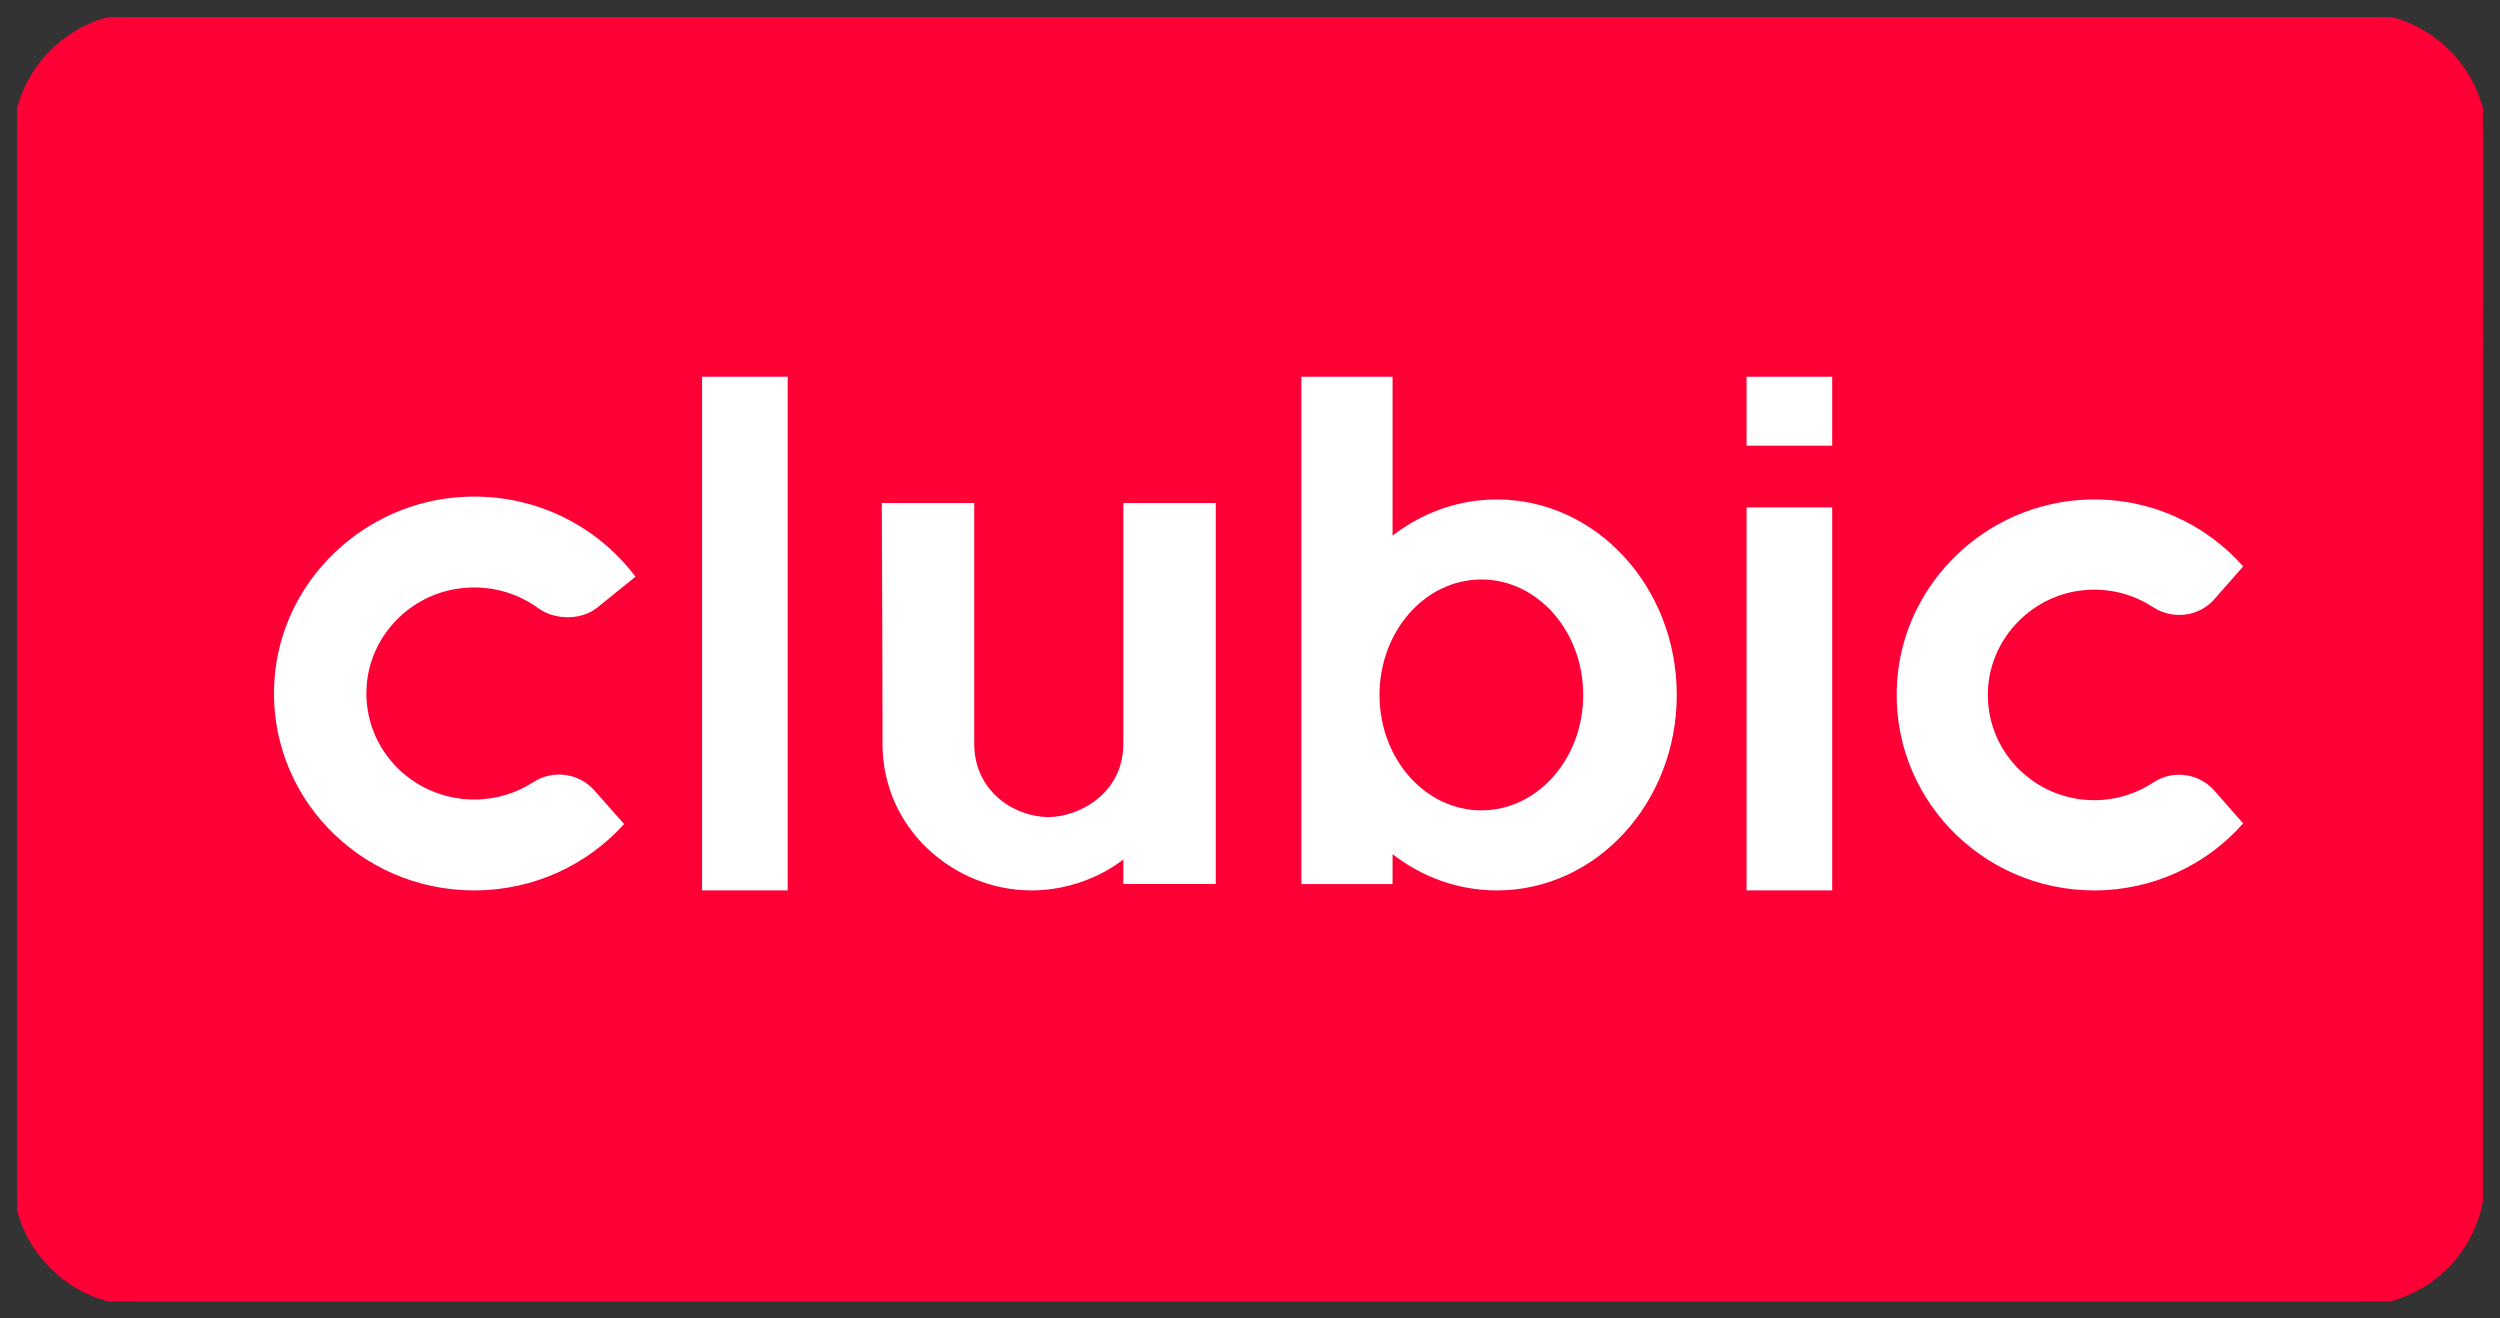
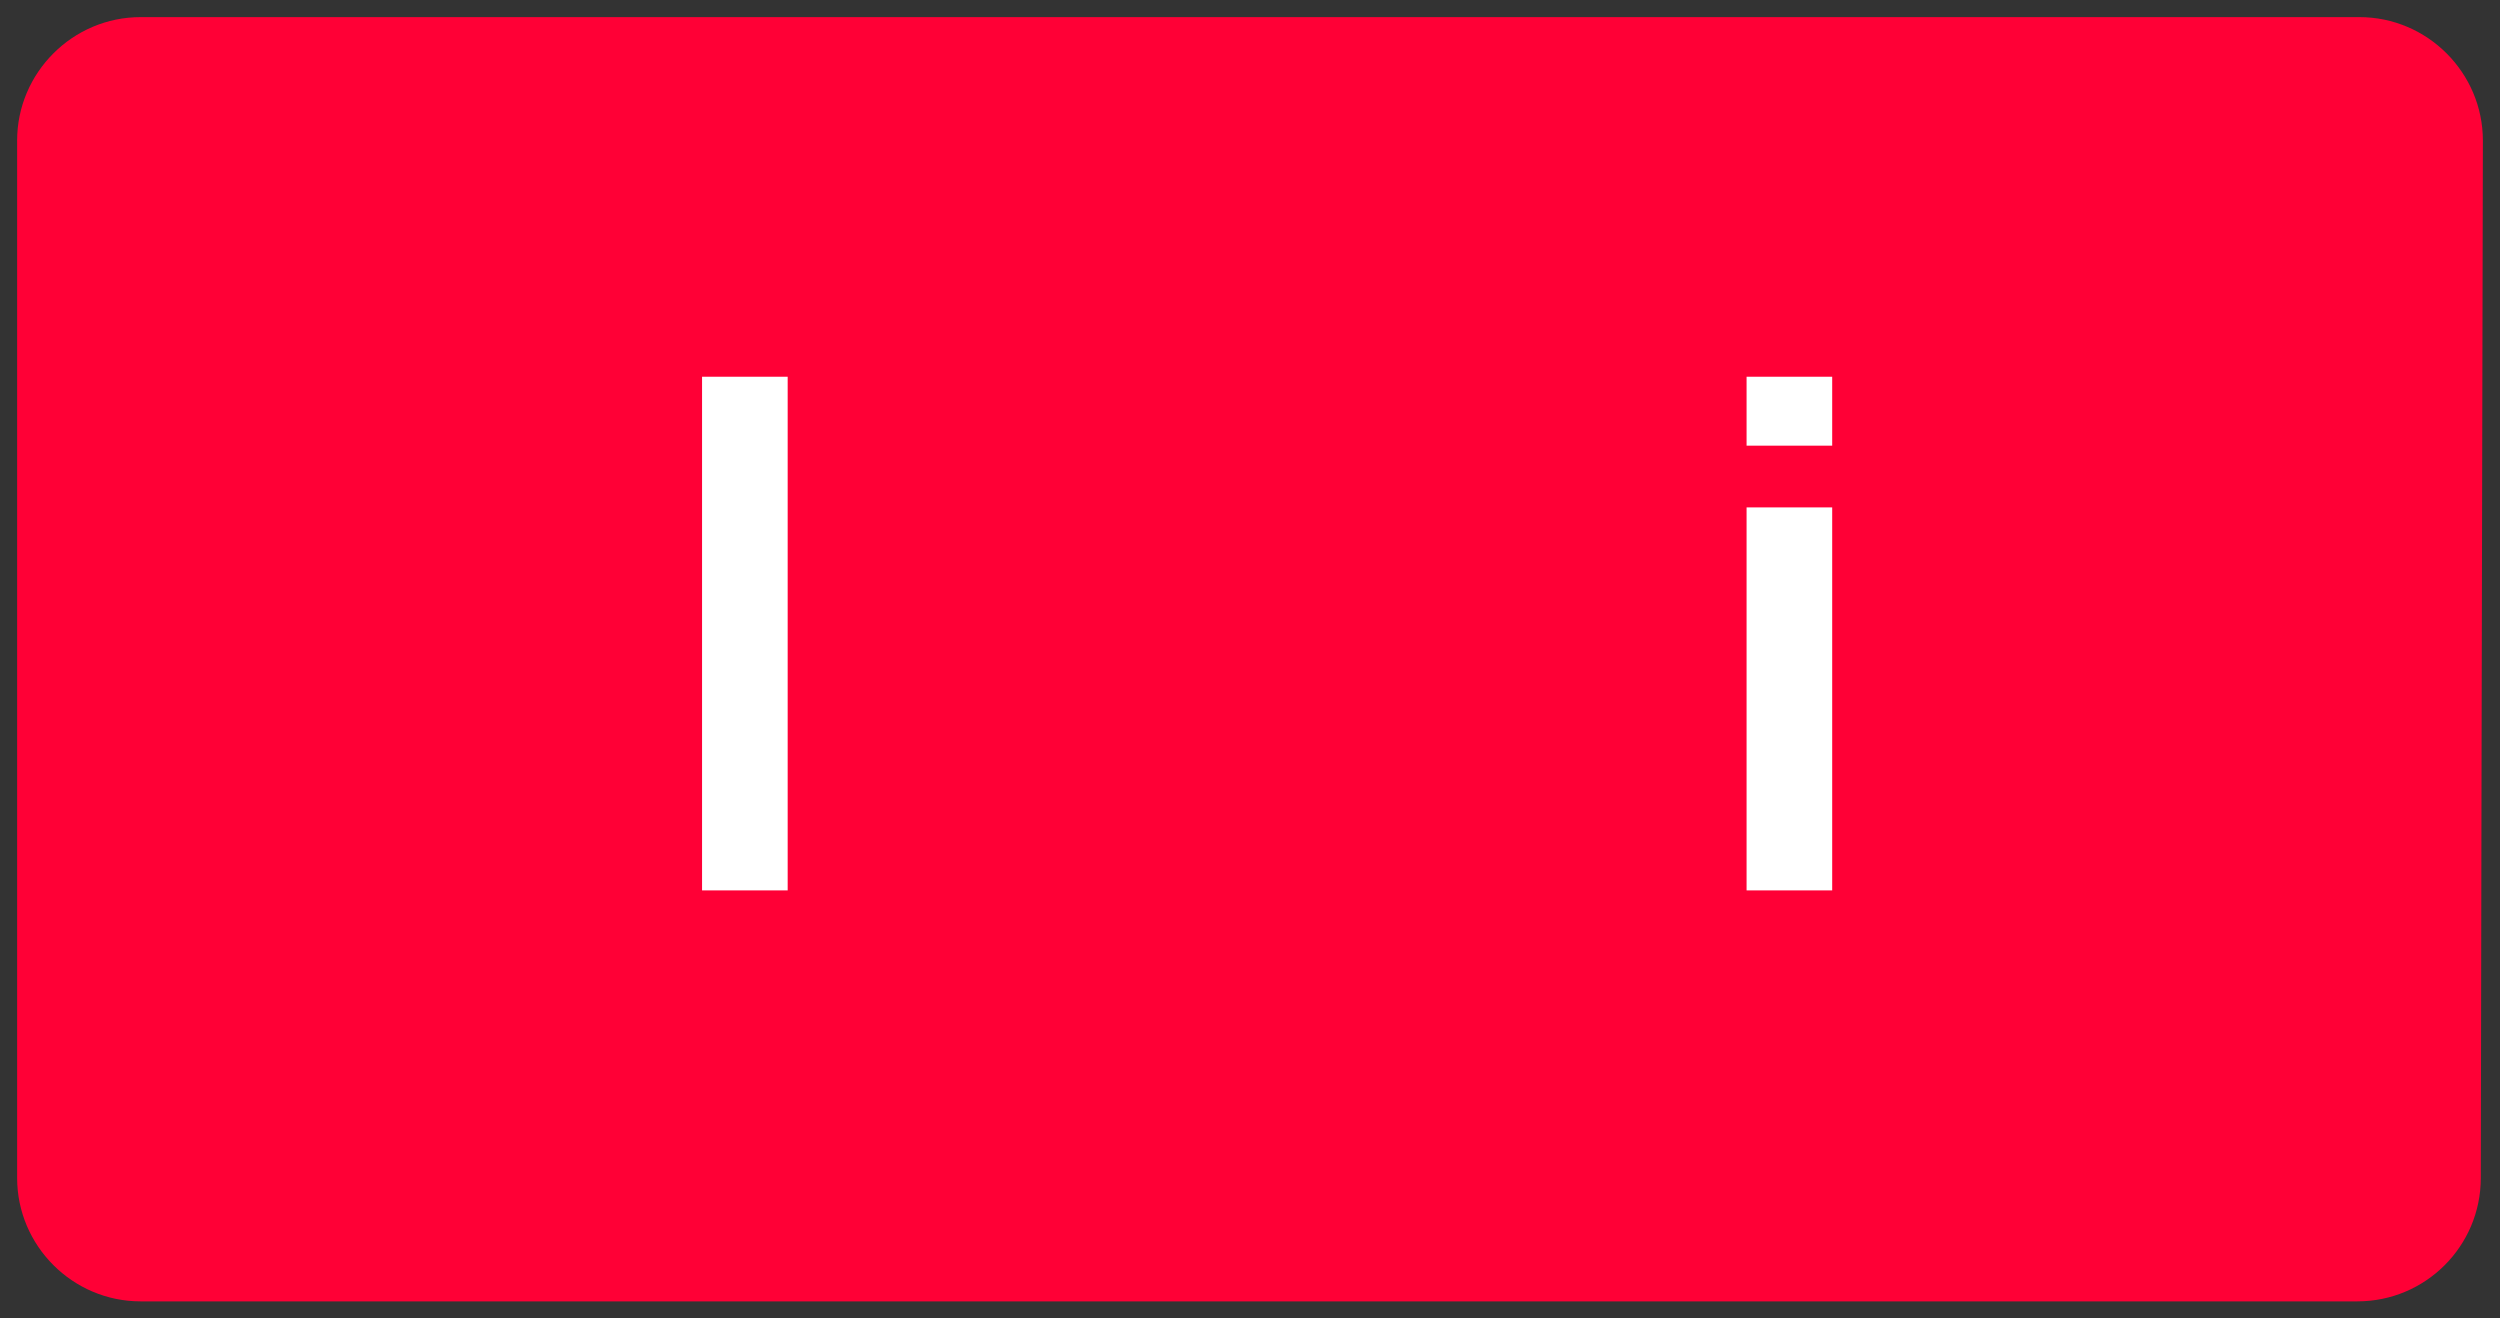
<svg xmlns="http://www.w3.org/2000/svg" version="1.1" width="146px" height="77px" viewBox="0 0 146.0 77.0">
  <rect x="0" y="0" width="146.0" height="77.0" fill="#333333" stroke="none" />
  <defs>
    <clipPath id="i0">
      <path d="M144,0 L144,75 L0,75 L0,0 L144,0 Z" />
    </clipPath>
    <clipPath id="i1">
      <path d="M136.791,0 C140.755,0 144,3.245 144,7.211 L144,7.224 L143.999,7.662 C143.993,10.373 143.961,24.884 143.931,39.745 L143.928,41.367 C143.927,41.637 143.927,41.907 143.926,42.178 L143.923,43.797 C143.905,52.965 143.888,61.868 143.879,67.801 C143.874,71.78 140.647,75 136.67,75 L7.209,75 C3.244,75 0,71.756 0,67.789 L0,7.211 C0,3.245 3.244,0 7.21,0 L136.791,0 Z" />
    </clipPath>
    <clipPath id="i2">
-       <path d="M11.138,0.013 C15.227,-0.173 18.88,1.706 21.111,4.681 L18.887,6.476 C17.944,7.237 16.41,7.227 15.429,6.515 C14.162,5.594 12.529,5.13 10.785,5.371 C7.979,5.757 5.749,8.023 5.437,10.792 C5.016,14.529 7.98,17.692 11.694,17.692 C12.972,17.692 14.161,17.317 15.154,16.673 C16.293,15.934 17.813,16.147 18.71,17.159 L20.448,19.124 C18.306,21.501 15.178,23 11.694,23 C4.961,23 -0.442,17.405 0.029,10.684 C0.433,4.913 5.262,0.28 11.138,0.013 Z M40.895,0.375 L40.895,14.433 C40.895,17.199 43.218,18.715 45.249,18.715 C46.928,18.715 49.602,17.405 49.602,14.433 L49.602,0.375 L55,0.375 L55,22.625 L49.602,22.625 L49.602,21.187 C49.602,21.187 47.495,23 44.245,23 C39.738,23 35.538,19.432 35.538,14.433 L35.537,13.041 C35.536,12.168 35.534,11.233 35.532,10.283 L35.531,9.648 C35.53,9.223 35.528,8.797 35.527,8.374 L35.525,7.742 C35.516,4.805 35.505,2.094 35.5,0.949 L35.499,0.728 C35.499,0.63 35.498,0.551 35.498,0.493 L35.497,0.375 L40.895,0.375 Z" />
-     </clipPath>
+       </clipPath>
    <clipPath id="i3">
      <path d="M5,7.634 L5,30 L0,30 L0,7.634 L5,7.634 Z M5,0 L5,4.027 L0,4.027 L0,0 L5,0 Z" />
    </clipPath>
    <clipPath id="i4">
-       <path d="M45.883,7.175 C49.521,7.047 52.8,8.586 55,11.08 L53.315,12.996 C52.407,14.029 50.875,14.202 49.72,13.448 C48.606,12.721 47.241,12.34 45.782,12.458 C42.721,12.705 40.259,15.219 40.099,18.253 C39.911,21.798 42.761,24.731 46.304,24.731 C47.58,24.731 48.767,24.35 49.754,23.696 C50.891,22.943 52.417,23.15 53.315,24.17 L55,26.087 C52.885,28.485 49.773,30 46.304,30 C39.66,30 34.328,24.445 34.793,17.774 C35.196,11.998 40.034,7.381 45.883,7.175 Z M5.326,0 L5.326,9.283 C7.044,7.951 9.147,7.168 11.419,7.168 C17.221,7.168 21.923,12.279 21.923,18.584 C21.923,24.888 17.221,30 11.419,30 C9.147,30 7.044,29.216 5.326,27.884 L5.326,29.628 L0,29.628 L0,0 L5.326,0 Z M10.512,11.842 C7.227,11.842 4.563,14.861 4.563,18.584 C4.563,22.307 7.227,25.325 10.512,25.325 C13.797,25.325 16.459,22.307 16.459,18.584 C16.459,14.861 13.797,11.842 10.512,11.842 Z" />
+       <path d="M45.883,7.175 C49.521,7.047 52.8,8.586 55,11.08 L53.315,12.996 C52.407,14.029 50.875,14.202 49.72,13.448 C48.606,12.721 47.241,12.34 45.782,12.458 C42.721,12.705 40.259,15.219 40.099,18.253 C39.911,21.798 42.761,24.731 46.304,24.731 C47.58,24.731 48.767,24.35 49.754,23.696 C50.891,22.943 52.417,23.15 53.315,24.17 L55,26.087 C52.885,28.485 49.773,30 46.304,30 C39.66,30 34.328,24.445 34.793,17.774 C35.196,11.998 40.034,7.381 45.883,7.175 Z M5.326,0 C7.044,7.951 9.147,7.168 11.419,7.168 C17.221,7.168 21.923,12.279 21.923,18.584 C21.923,24.888 17.221,30 11.419,30 C9.147,30 7.044,29.216 5.326,27.884 L5.326,29.628 L0,29.628 L0,0 L5.326,0 Z M10.512,11.842 C7.227,11.842 4.563,14.861 4.563,18.584 C4.563,22.307 7.227,25.325 10.512,25.325 C13.797,25.325 16.459,22.307 16.459,18.584 C16.459,14.861 13.797,11.842 10.512,11.842 Z" />
    </clipPath>
    <clipPath id="i5">
      <path d="M5,0 L5,30 L0,30 L0,0 L5,0 Z" />
    </clipPath>
  </defs>
  <g transform="translate(1.0 1.0)">
    <g clip-path="url(#i0)">
      <g clip-path="url(#i1)">
        <polygon points="0,0 144,0 144,75 0,75 0,0" stroke="none" fill="#FF0036" />
      </g>
-       <path d="M136.67,75 L7.209,75 C3.244,75 0,71.756 0,67.789 L0,7.211 C0,3.245 3.244,0 7.21,0 L136.791,0 C140.755,0 144,3.245 144,7.211 C144,7.211 143.905,50.349 143.879,67.801 C143.874,71.78 140.647,75 136.67,75 Z" stroke="#FF0036" stroke-width="0.5" fill="none" stroke-miterlimit="10" />
      <g transform="translate(15 28.0)">
        <g clip-path="url(#i2)">
          <polygon points="-3.46944695e-18,-8.8817842e-16 55,-8.8817842e-16 55,23 -3.46944695e-18,23 -3.46944695e-18,-8.8817842e-16" stroke="none" fill="#FFFFFF" />
        </g>
      </g>
      <g transform="translate(101.0 21)">
        <g clip-path="url(#i3)">
          <polygon points="0,0 5,0 5,30 0,30 0,0" stroke="none" fill="#FFFFFF" />
        </g>
      </g>
      <g transform="translate(75.0 21.0)">
        <g clip-path="url(#i4)">
-           <polygon points="0,0 55,0 55,30 0,30 0,0" stroke="none" fill="#FFFFFF" />
-         </g>
+           </g>
      </g>
      <g transform="translate(40.0 21.0)">
        <g clip-path="url(#i5)">
          <polygon points="0,0 5,0 5,30 0,30 0,0" stroke="none" fill="#FFFFFF" />
        </g>
      </g>
    </g>
  </g>
</svg>